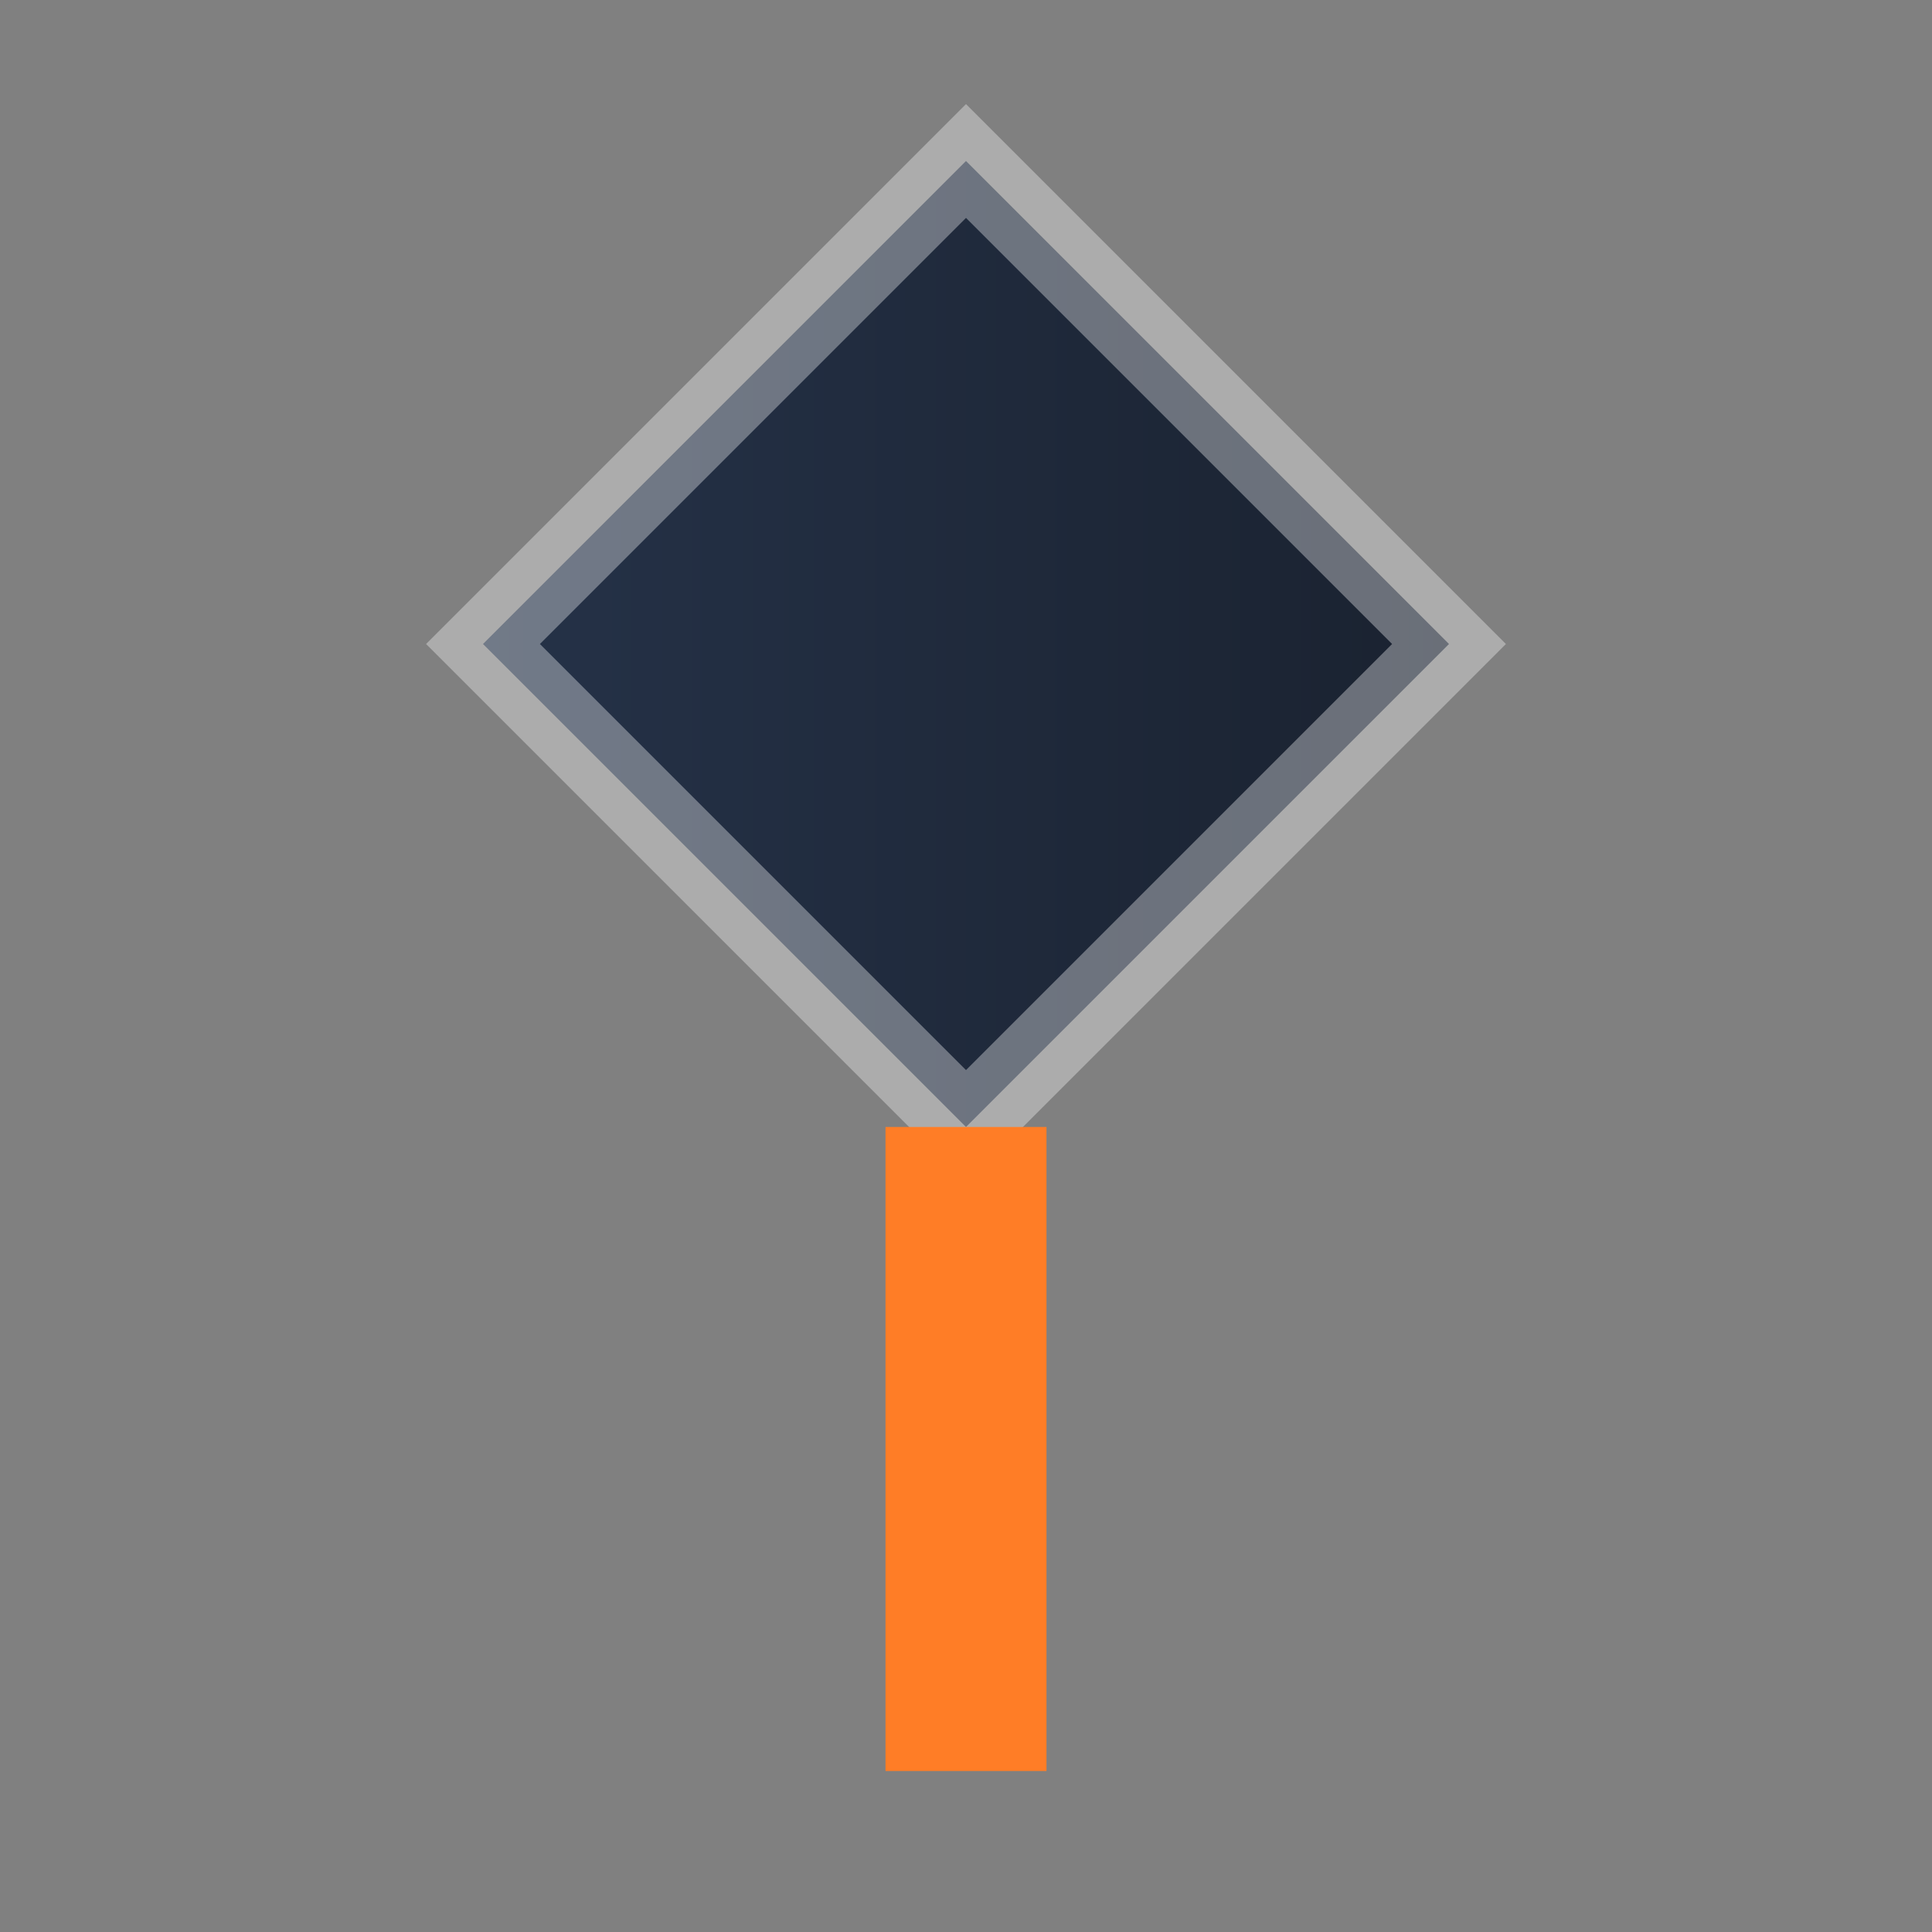
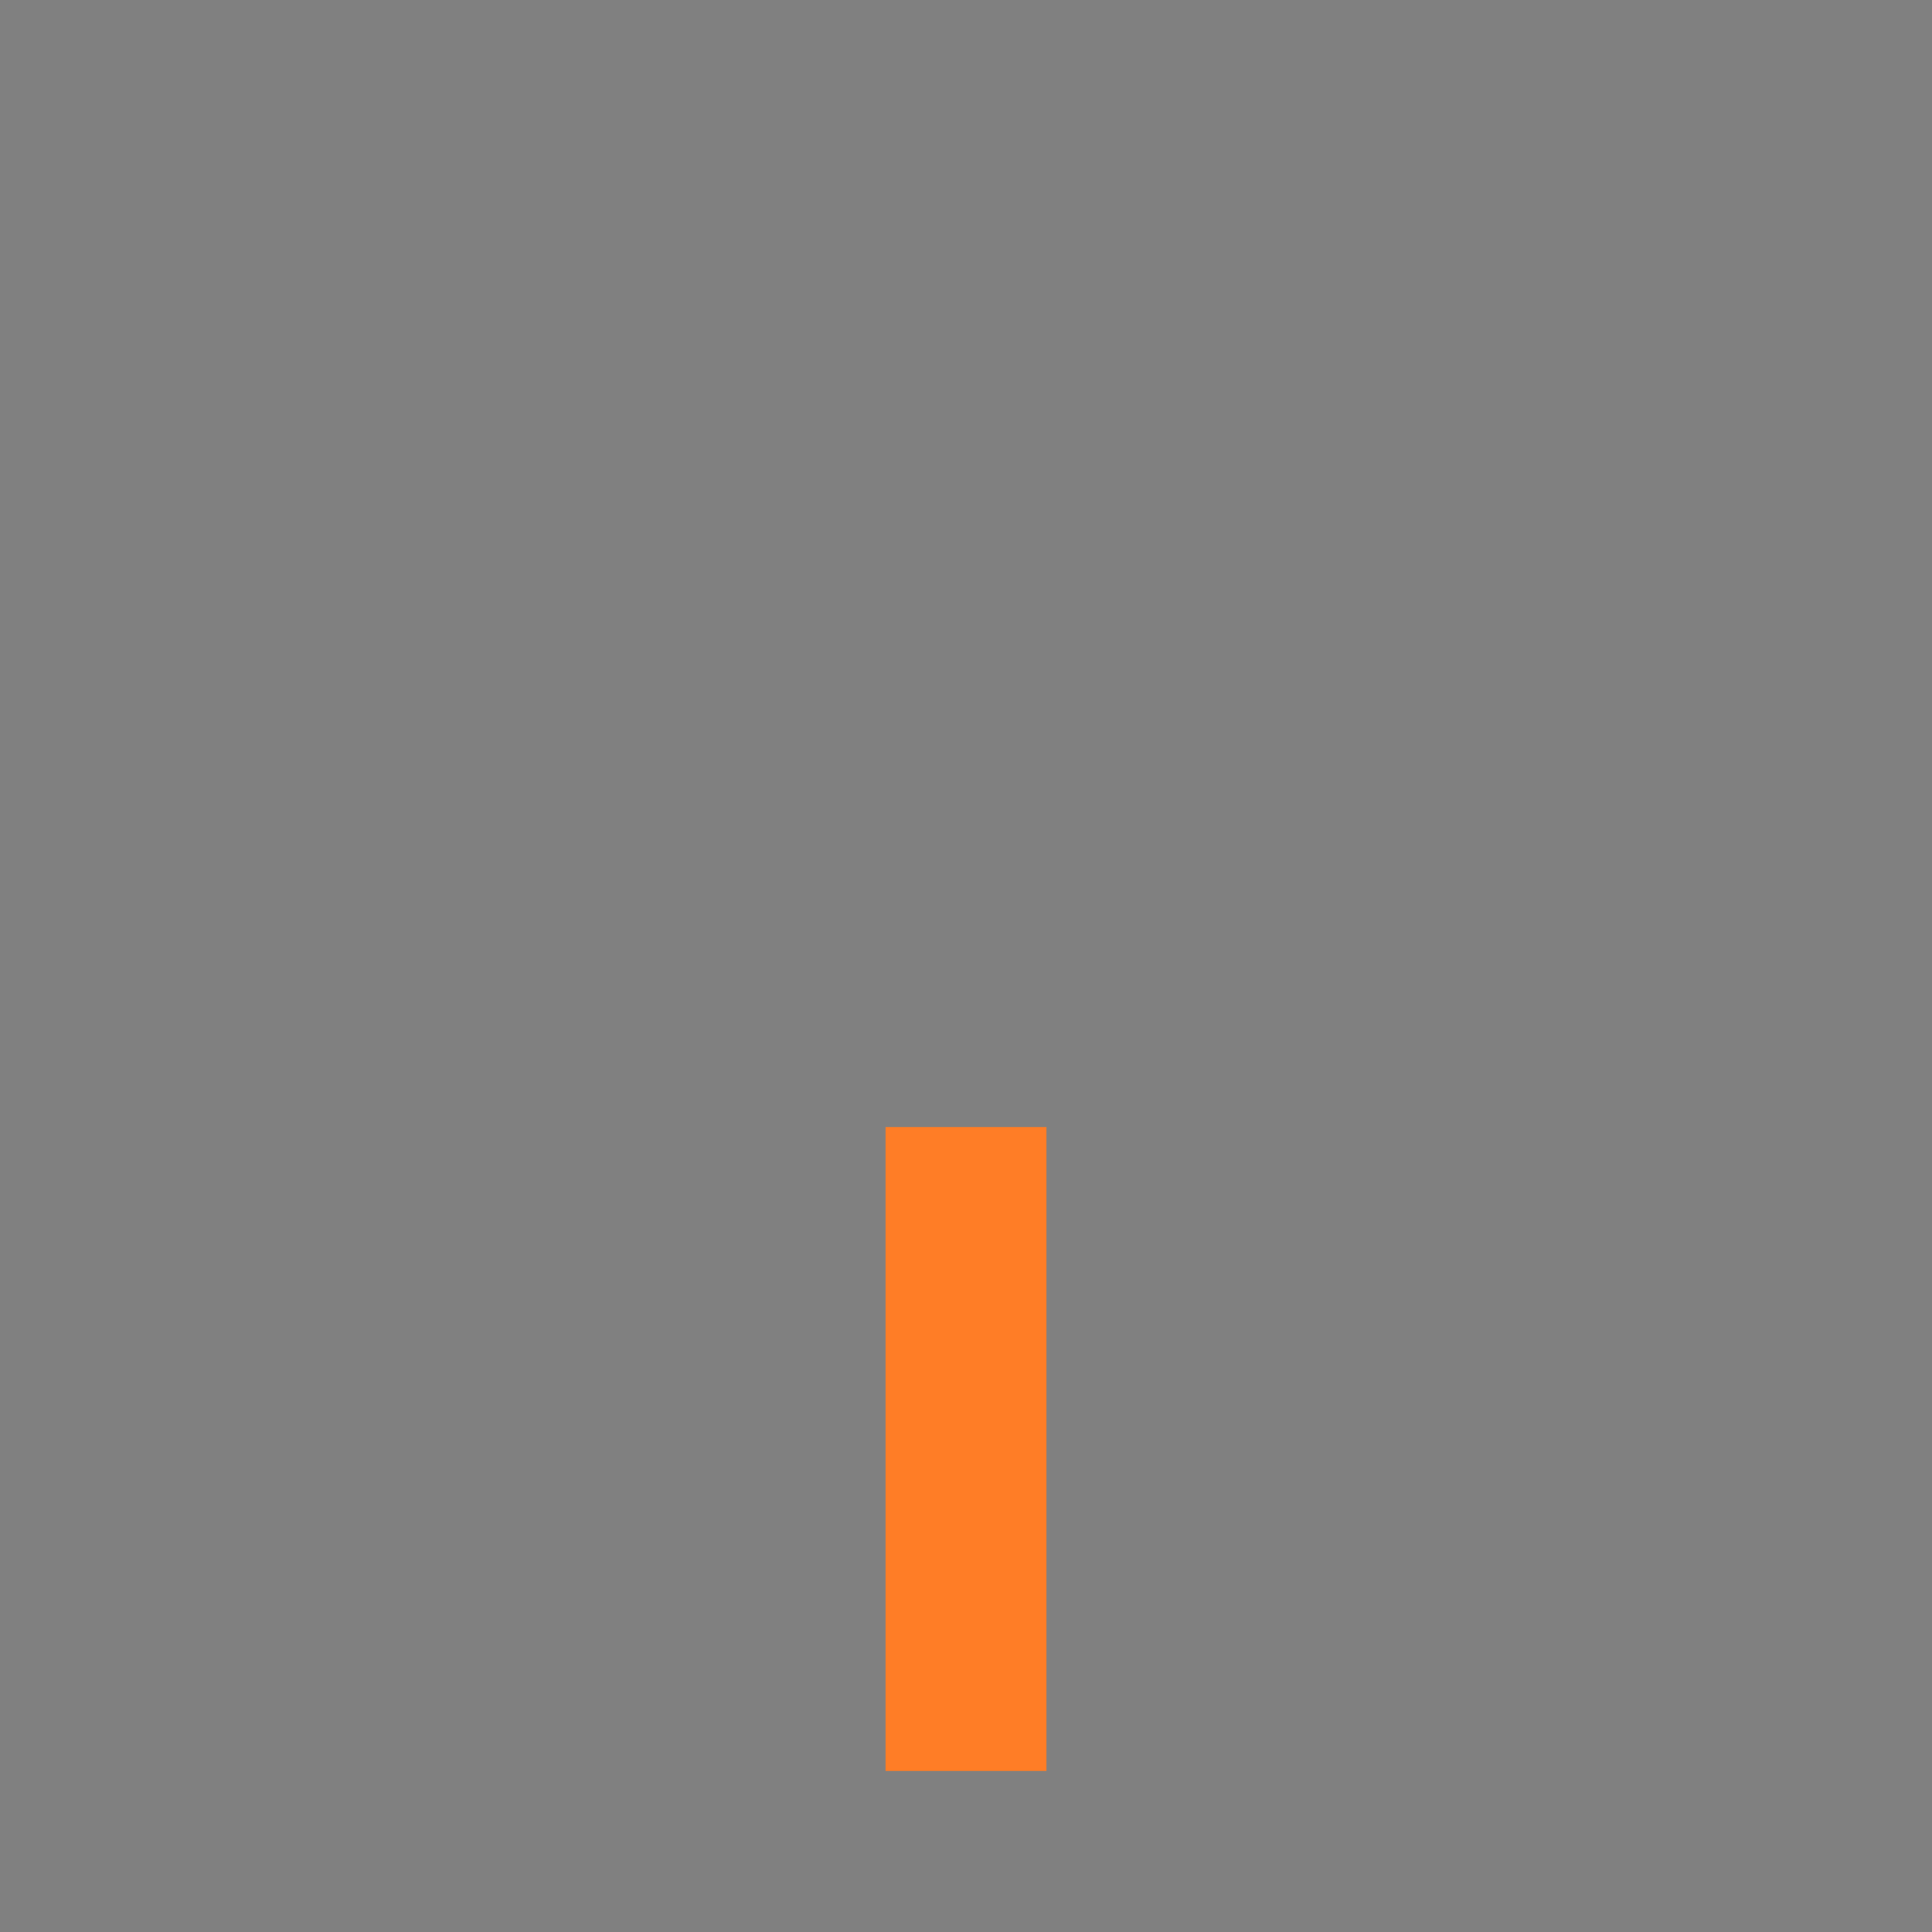
<svg xmlns="http://www.w3.org/2000/svg" viewBox="0 0 24 24">
  <rect x="0" y="0" width="24" height="24" fill="#808080" stroke="none" />
-   <path d="M12 2l6 6-6 6-6-6 6-6z" fill="url(#g)" stroke="rgba(255,255,255,.35)" />
  <defs>
    <linearGradient id="g" x1="0" x2="1">
      <stop stop-color="#253248" />
      <stop offset="1" stop-color="#1a2230" />
    </linearGradient>
  </defs>
  <path d="M12 14v8" stroke="#FF7D26" stroke-width="2" />
</svg>